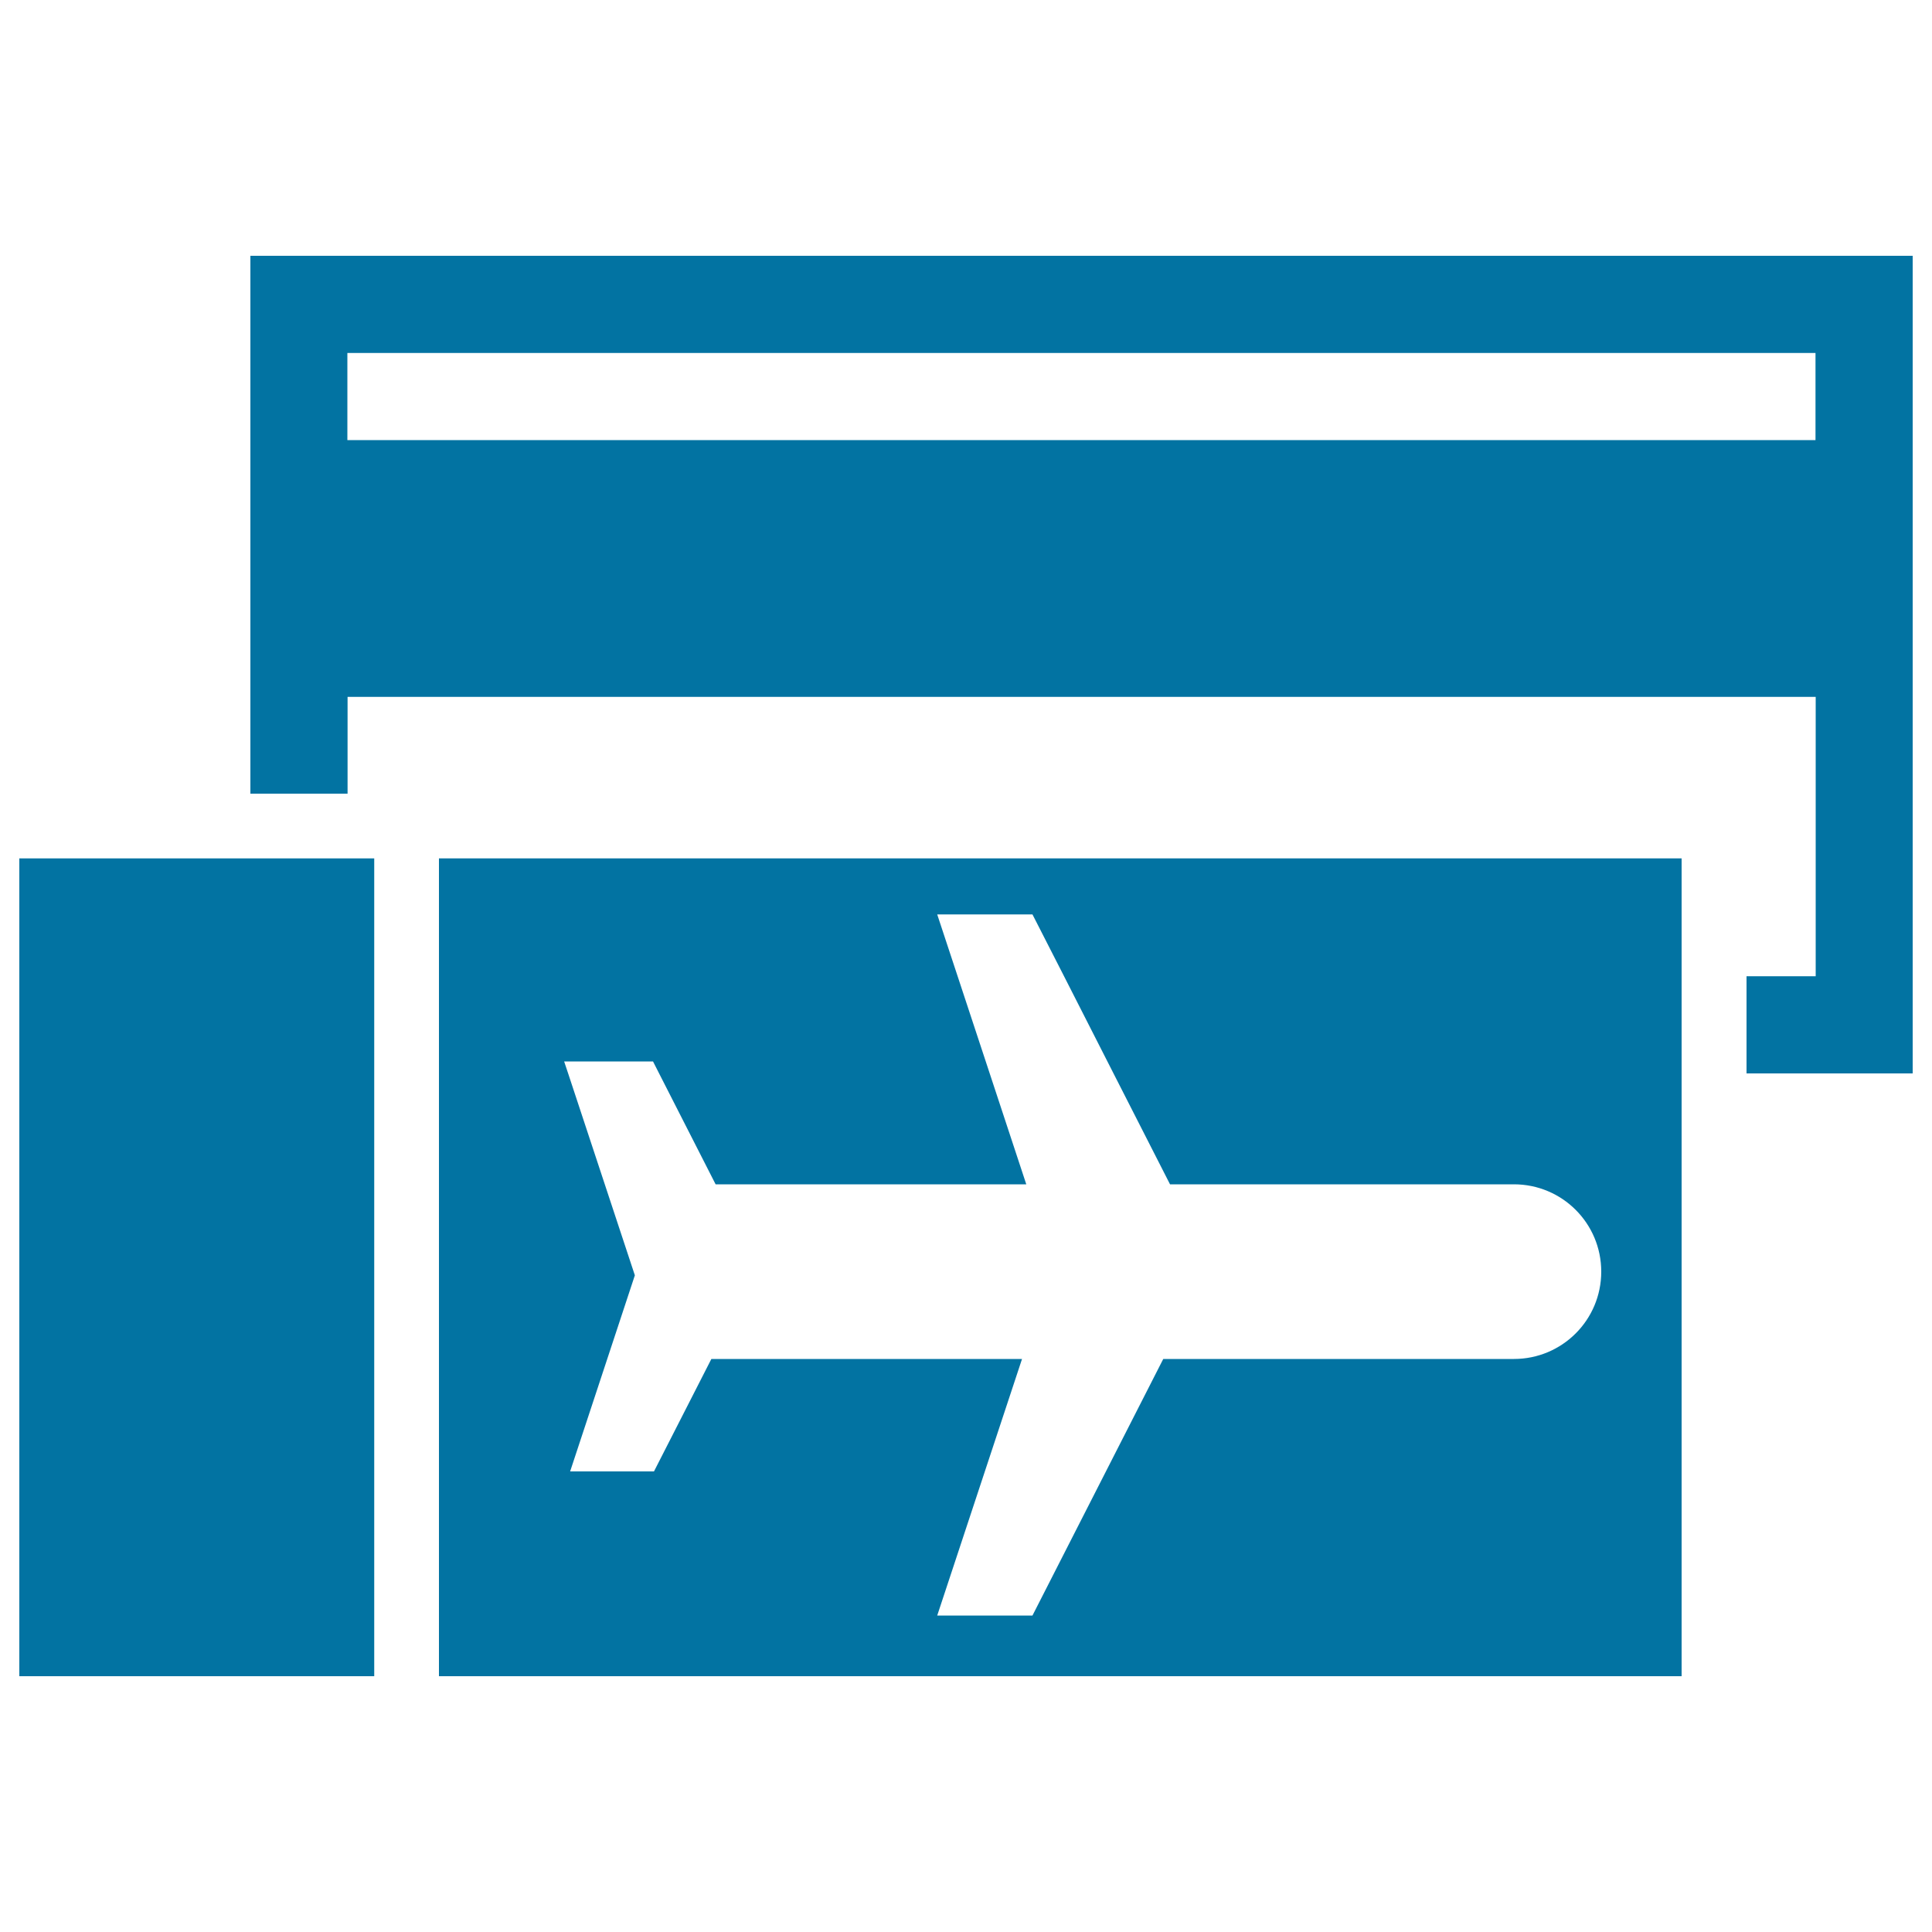
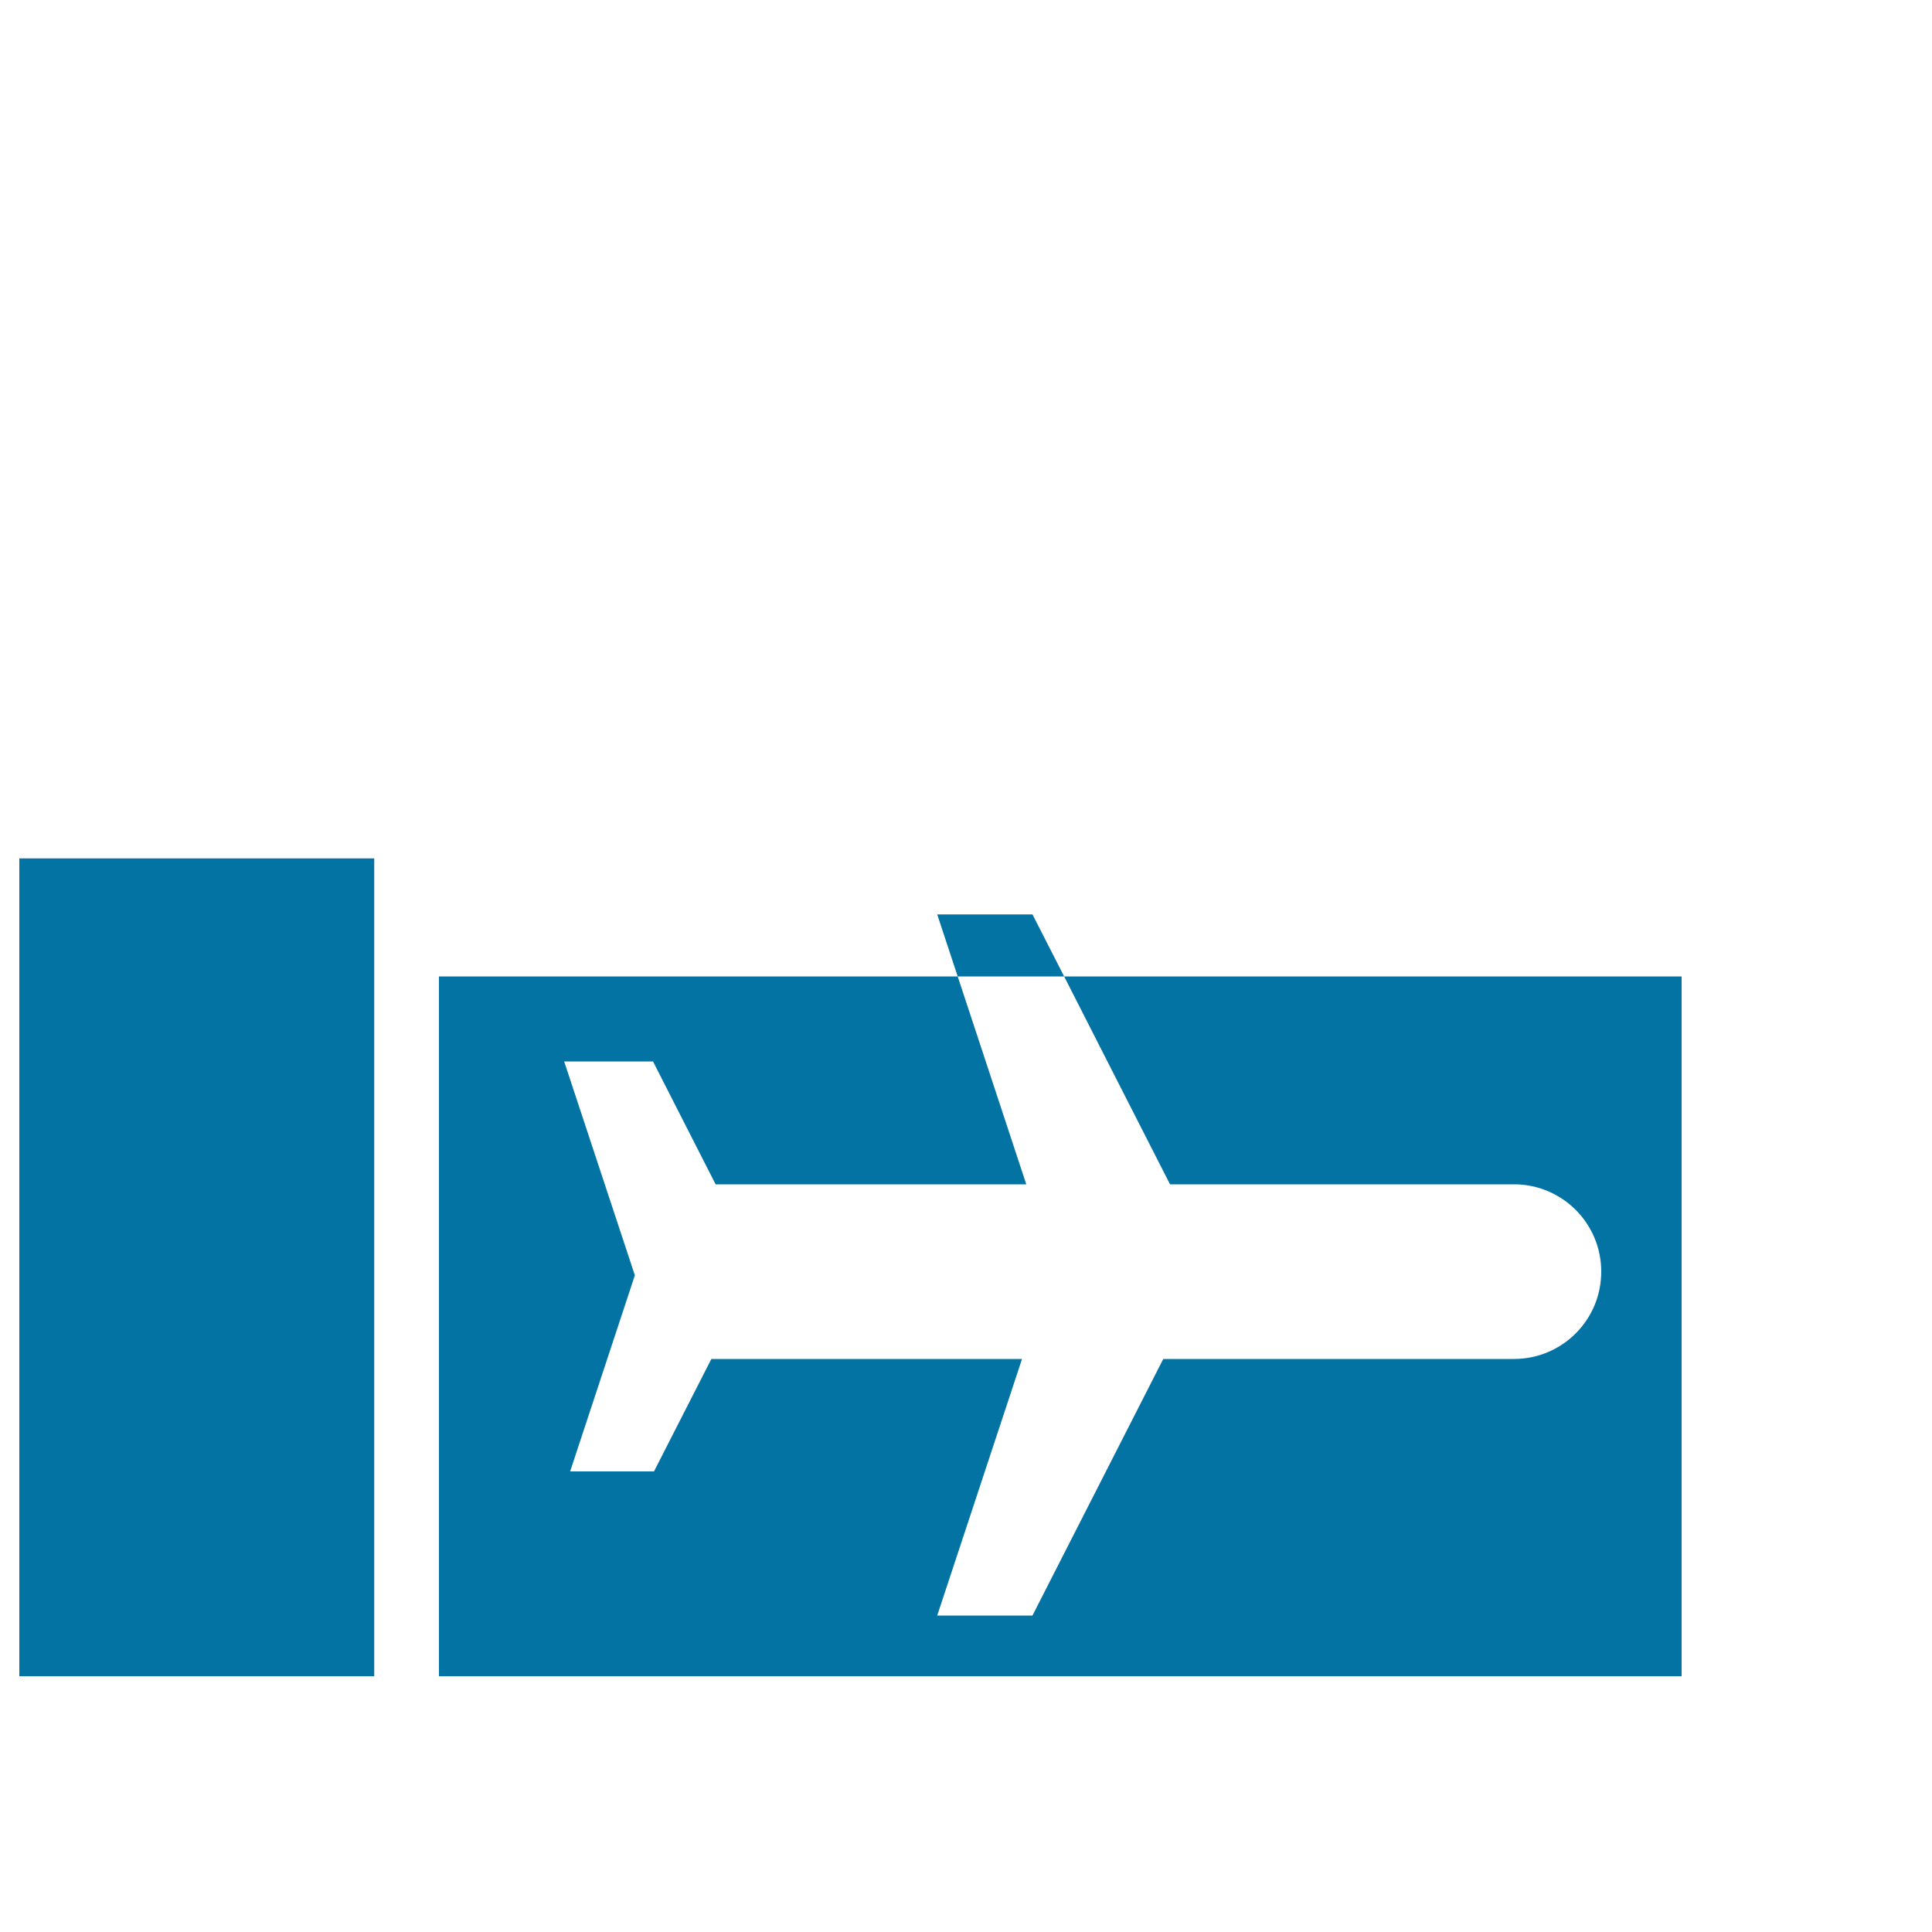
<svg xmlns="http://www.w3.org/2000/svg" viewBox="0 0 1000 1000" style="fill:#0273a2">
  <title>Airplane Tickets SVG icon</title>
  <g>
    <g>
-       <path d="M129.6,410.8h50.3v-50.1h759.9v144.6h-35.8v50.3H990V132.4H129.6V410.8z M179.8,182.7h759.9v45.1H179.8V182.7z" />
-       <path d="M227.2,505.4v50.3v311.9h643.2V555.7v-50.3v-61.1H227.2V505.4z M534.4,473.3l16.4,32.1l25.6,50.3l29.2,57.3h178c25,0,45.2,20.2,45.2,45.2c0,25-20.2,45.2-45.2,45.2H602.1l-67.7,132.8h-49.3L529,703.4H368.2l-29.7,58.2h-43.4l33.5-101.5l-34.5-104.4l-2.1-6.3H338l3.2,6.3l29.2,57.3h160.8l-18.9-57.3l-16.6-50.3l-10.6-32.1L534.4,473.3L534.4,473.3z" />
+       <path d="M227.2,505.4v50.3v311.9h643.2V555.7v-50.3H227.2V505.4z M534.4,473.3l16.4,32.1l25.6,50.3l29.2,57.3h178c25,0,45.2,20.2,45.2,45.2c0,25-20.2,45.2-45.2,45.2H602.1l-67.7,132.8h-49.3L529,703.4H368.2l-29.7,58.2h-43.4l33.5-101.5l-34.5-104.4l-2.1-6.3H338l3.2,6.3l29.2,57.3h160.8l-18.9-57.3l-16.6-50.3l-10.6-32.1L534.4,473.3L534.4,473.3z" />
      <polygon points="129.6,444.3 10,444.3 10,867.6 193.7,867.6 193.7,555.7 193.7,505.4 193.7,444.3 179.8,444.3 " />
    </g>
  </g>
</svg>